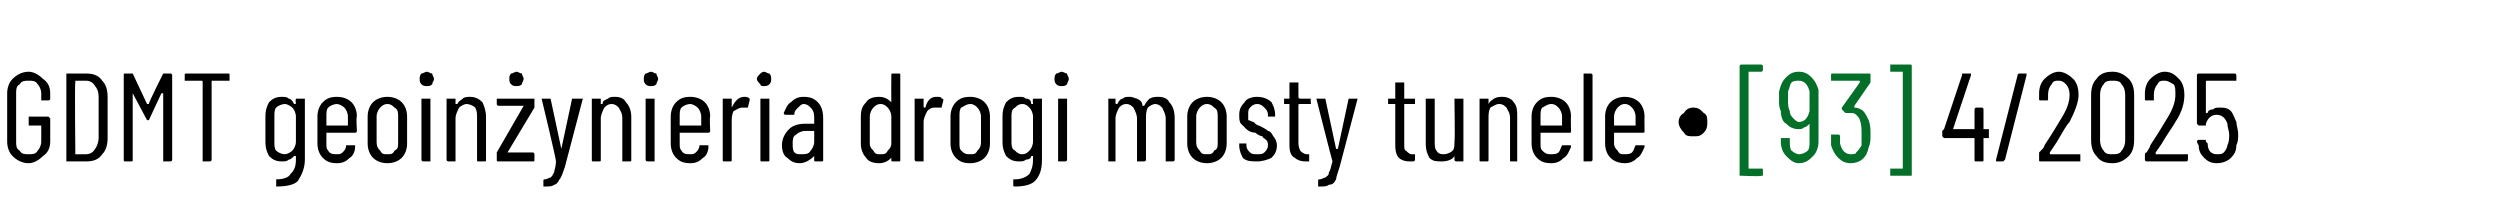
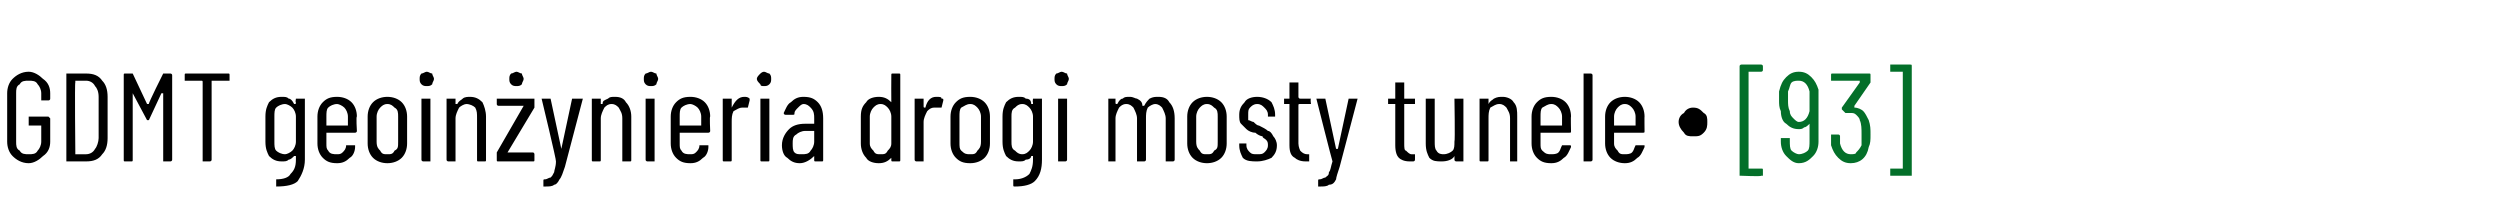
<svg xmlns="http://www.w3.org/2000/svg" version="1.1" width="139.4px" height="12.4px" viewBox="0 -2 139.4 12.4" style="top:-2px">
  <desc>GDMT geoin ynieria drogi mosty tunele ∙ [93] 4/2025</desc>
  <defs />
  <g id="Polygon80219">
-     <path d="M 110.9 5.2 C 110.9 5.2 110.9 5.2 110.9 5.3 C 110.9 5.3 110.9 5.6 110.9 5.6 C 110.9 5.6 110.9 5.7 110.9 5.7 C 110.9 5.7 110.6 5.7 110.6 5.7 C 110.6 5.7 110.6 5.7 110.6 5.7 C 110.6 5.7 110.6 6.9 110.6 6.9 C 110.6 7 110.6 7 110.5 7 C 110.5 7 110.2 7 110.2 7 C 110.1 7 110.1 7 110.1 6.9 C 110.1 6.9 110.1 5.7 110.1 5.7 C 110.1 5.7 110.1 5.7 110.1 5.7 C 110.1 5.7 108.4 5.7 108.4 5.7 C 108.4 5.7 108.3 5.6 108.3 5.6 C 108.3 5.6 108.3 5.3 108.3 5.3 C 108.3 5.3 108.3 5.3 108.4 5.2 C 108.4 5.2 109.4 2.2 109.4 2.2 C 109.4 2.1 109.4 2.1 109.5 2.1 C 109.5 2.1 109.9 2.1 109.9 2.1 C 109.9 2.1 109.9 2.1 109.9 2.2 C 109.9 2.2 108.9 5.2 108.9 5.2 C 108.9 5.2 108.9 5.2 108.9 5.2 C 108.9 5.2 108.9 5.2 108.9 5.2 C 108.9 5.2 110.1 5.2 110.1 5.2 C 110.1 5.2 110.1 5.2 110.1 5.2 C 110.1 5.2 110.1 4.1 110.1 4.1 C 110.1 4.1 110.1 4 110.2 4 C 110.2 4 110.5 4 110.5 4 C 110.6 4 110.6 4.1 110.6 4.1 C 110.6 4.1 110.6 5.2 110.6 5.2 C 110.6 5.2 110.6 5.2 110.6 5.2 C 110.65 5.21 110.9 5.2 110.9 5.2 C 110.9 5.2 110.86 5.21 110.9 5.2 Z M 111.3 7 C 111.3 7 111.3 7 111.3 7 C 111.3 7 111.3 6.9 111.3 6.9 C 111.3 6.9 112.5 2.2 112.5 2.2 C 112.5 2.1 112.6 2.1 112.6 2.1 C 112.6 2.1 113 2.1 113 2.1 C 113 2.1 113 2.1 113 2.1 C 113 2.1 113 2.2 113 2.2 C 113 2.2 111.8 6.9 111.8 6.9 C 111.7 7 111.7 7 111.7 7 C 111.68 7 111.3 7 111.3 7 C 111.3 7 111.33 7 111.3 7 Z M 114.3 6.5 C 114.3 6.5 114.3 6.5 114.3 6.6 C 114.3 6.6 114.3 6.6 114.3 6.6 C 114.3 6.6 116 6.6 116 6.6 C 116 6.6 116 6.6 116 6.6 C 116 6.6 116 6.9 116 6.9 C 116 7 116 7 116 7 C 116 7 113.8 7 113.8 7 C 113.7 7 113.7 7 113.7 6.9 C 113.7 6.9 113.7 6.6 113.7 6.6 C 113.7 6.6 113.7 6.5 113.7 6.5 C 113.9 6.3 114 6.2 114 6.1 C 114.4 5.5 114.7 5 115 4.5 C 115.3 4 115.4 3.6 115.4 3.3 C 115.4 3 115.3 2.8 115.2 2.7 C 115.1 2.6 115 2.5 114.8 2.5 C 114.6 2.5 114.5 2.5 114.4 2.7 C 114.3 2.8 114.2 3 114.2 3.3 C 114.2 3.3 114.2 3.5 114.2 3.5 C 114.2 3.6 114.2 3.6 114.1 3.6 C 114.1 3.6 113.8 3.6 113.8 3.6 C 113.7 3.6 113.7 3.6 113.7 3.5 C 113.7 3.5 113.7 3.2 113.7 3.2 C 113.7 2.9 113.8 2.6 114 2.4 C 114.2 2.2 114.5 2 114.8 2 C 115.1 2 115.4 2.2 115.6 2.4 C 115.8 2.6 115.9 2.9 115.9 3.3 C 115.9 3.7 115.7 4.2 115.4 4.8 C 115.2 5 115 5.4 114.7 5.9 C 114.7 5.91 114.3 6.5 114.3 6.5 C 114.3 6.5 114.31 6.53 114.3 6.5 Z M 117.8 7.1 C 117.4 7.1 117.1 7 116.9 6.7 C 116.7 6.5 116.6 6.2 116.6 5.8 C 116.6 5.8 116.6 3.3 116.6 3.3 C 116.6 2.9 116.7 2.6 116.9 2.4 C 117.1 2.1 117.4 2 117.8 2 C 118.1 2 118.4 2.1 118.7 2.4 C 118.9 2.6 119 2.9 119 3.3 C 119 3.3 119 5.8 119 5.8 C 119 6.2 118.9 6.5 118.7 6.7 C 118.4 7 118.1 7.1 117.8 7.1 C 117.8 7.1 117.8 7.1 117.8 7.1 Z M 117.8 6.6 C 118 6.6 118.2 6.6 118.3 6.4 C 118.4 6.3 118.5 6.1 118.5 5.8 C 118.5 5.8 118.5 3.3 118.5 3.3 C 118.5 3 118.4 2.8 118.3 2.7 C 118.2 2.5 118 2.5 117.8 2.5 C 117.6 2.5 117.4 2.5 117.3 2.7 C 117.2 2.8 117.1 3 117.1 3.3 C 117.1 3.3 117.1 5.8 117.1 5.8 C 117.1 6.1 117.2 6.3 117.3 6.4 C 117.4 6.6 117.6 6.6 117.8 6.6 C 117.8 6.6 117.8 6.6 117.8 6.6 Z M 120.2 6.5 C 120.2 6.5 120.2 6.5 120.2 6.6 C 120.2 6.6 120.2 6.6 120.3 6.6 C 120.3 6.6 121.9 6.6 121.9 6.6 C 121.9 6.6 122 6.6 122 6.6 C 122 6.6 122 6.9 122 6.9 C 122 7 121.9 7 121.9 7 C 121.9 7 119.7 7 119.7 7 C 119.7 7 119.6 7 119.6 6.9 C 119.6 6.9 119.6 6.6 119.6 6.6 C 119.6 6.6 119.6 6.5 119.7 6.5 C 119.8 6.3 119.9 6.2 119.9 6.1 C 120.3 5.5 120.6 5 120.9 4.5 C 121.2 4 121.3 3.6 121.3 3.3 C 121.3 3 121.3 2.8 121.2 2.7 C 121 2.6 120.9 2.5 120.7 2.5 C 120.5 2.5 120.4 2.5 120.3 2.7 C 120.2 2.8 120.1 3 120.1 3.3 C 120.1 3.3 120.1 3.5 120.1 3.5 C 120.1 3.6 120.1 3.6 120.1 3.6 C 120.1 3.6 119.7 3.6 119.7 3.6 C 119.6 3.6 119.6 3.6 119.6 3.5 C 119.6 3.5 119.6 3.2 119.6 3.2 C 119.6 2.9 119.7 2.6 119.9 2.4 C 120.1 2.2 120.4 2 120.7 2 C 121.1 2 121.3 2.2 121.5 2.4 C 121.7 2.6 121.8 2.9 121.8 3.3 C 121.8 3.7 121.7 4.2 121.3 4.8 C 121.2 5 120.9 5.4 120.6 5.9 C 120.62 5.91 120.2 6.5 120.2 6.5 C 120.2 6.5 120.23 6.53 120.2 6.5 Z M 124.7 4.8 C 124.7 5 124.8 5.2 124.8 5.5 C 124.8 5.7 124.8 5.9 124.7 6.1 C 124.7 6.4 124.6 6.6 124.4 6.8 C 124.2 7 123.9 7.1 123.6 7.1 C 123.3 7.1 123.1 7 122.9 6.8 C 122.7 6.6 122.6 6.4 122.6 6.1 C 122.56 6.08 122.5 5.9 122.5 5.9 C 122.5 5.9 122.54 5.85 122.5 5.9 C 122.5 5.8 122.6 5.8 122.6 5.8 C 122.6 5.8 123 5.8 123 5.8 C 123 5.8 123 5.8 123 5.9 C 123 5.9 123.1 6 123.1 6 C 123.1 6.4 123.3 6.6 123.6 6.6 C 123.8 6.6 123.9 6.6 124 6.5 C 124.1 6.4 124.2 6.2 124.2 6.1 C 124.3 5.9 124.3 5.7 124.3 5.5 C 124.3 5.3 124.2 5.1 124.2 4.9 C 124.1 4.6 123.9 4.4 123.6 4.4 C 123.3 4.4 123.1 4.6 123 4.9 C 123 4.9 123 5 123 5 C 123 5 122.6 5 122.6 5 C 122.6 5 122.5 4.9 122.5 4.9 C 122.5 4.9 122.5 2.2 122.5 2.2 C 122.5 2.1 122.6 2.1 122.6 2.1 C 122.6 2.1 124.6 2.1 124.6 2.1 C 124.6 2.1 124.7 2.1 124.7 2.2 C 124.7 2.2 124.7 2.5 124.7 2.5 C 124.7 2.5 124.6 2.5 124.6 2.5 C 124.6 2.5 123.1 2.5 123.1 2.5 C 123 2.5 123 2.5 123 2.6 C 123 2.6 123 4.3 123 4.3 C 123 4.3 123 4.3 123 4.3 C 123 4.3 123 4.3 123.1 4.3 C 123.1 4.2 123.2 4.1 123.4 4.1 C 123.5 4 123.6 4 123.8 4 C 124 4 124.2 4 124.4 4.2 C 124.5 4.3 124.6 4.6 124.7 4.8 C 124.7 4.8 124.7 4.8 124.7 4.8 Z " stroke="none" fill="#000" />
-   </g>
+     </g>
  <g id="Polygon80218">
    <path d="M 97.1 7.8 C 97.1 7.8 97 7.8 97 7.8 C 97 7.8 97 1.7 97 1.7 C 97 1.6 97.1 1.6 97.1 1.6 C 97.1 1.6 98.2 1.6 98.2 1.6 C 98.2 1.6 98.3 1.6 98.3 1.7 C 98.3 1.7 98.3 1.9 98.3 1.9 C 98.3 2 98.2 2 98.2 2 C 98.2 2 97.6 2 97.6 2 C 97.6 2 97.5 2 97.5 2 C 97.5 2 97.5 7.4 97.5 7.4 C 97.5 7.4 97.6 7.4 97.6 7.4 C 97.6 7.4 98.2 7.4 98.2 7.4 C 98.3 7.4 98.3 7.4 98.3 7.5 C 98.3 7.5 98.3 7.8 98.3 7.8 C 98.3 7.8 98.3 7.8 98.2 7.8 C 98.21 7.85 97.1 7.8 97.1 7.8 C 97.1 7.8 97.12 7.85 97.1 7.8 Z M 101.4 5.9 C 101.4 6.2 101.3 6.5 101.1 6.7 C 100.9 6.9 100.7 7.1 100.3 7.1 C 100 7.1 99.8 6.9 99.6 6.7 C 99.4 6.5 99.3 6.2 99.3 5.9 C 99.3 5.9 99.3 5.7 99.3 5.7 C 99.3 5.7 99.3 5.7 99.3 5.7 C 99.3 5.7 99.7 5.7 99.7 5.7 C 99.7 5.7 99.8 5.7 99.8 5.7 C 99.8 5.7 99.8 5.8 99.8 5.8 C 99.8 6.1 99.8 6.3 99.9 6.4 C 100 6.5 100.2 6.6 100.3 6.6 C 100.5 6.6 100.7 6.5 100.8 6.4 C 100.9 6.3 100.9 6.1 100.9 5.8 C 100.9 5.8 100.9 4.9 100.9 4.9 C 100.9 4.9 100.9 4.9 100.9 4.9 C 100.9 4.9 100.9 4.9 100.9 4.9 C 100.8 5 100.7 5.1 100.6 5.1 C 100.5 5.2 100.4 5.2 100.3 5.2 C 100 5.2 99.8 5.1 99.6 4.9 C 99.4 4.8 99.3 4.5 99.3 4.2 C 99.2 4 99.2 3.8 99.2 3.6 C 99.2 3.4 99.2 3.2 99.2 3.1 C 99.3 2.7 99.4 2.5 99.6 2.3 C 99.8 2.1 100 2 100.3 2 C 100.6 2 100.8 2.1 101 2.3 C 101.2 2.5 101.3 2.7 101.4 3 C 101.4 3.2 101.4 3.3 101.4 3.6 C 101.4 3.6 101.4 5.9 101.4 5.9 Z M 100.3 4.8 C 100.6 4.8 100.8 4.6 100.9 4.2 C 100.9 4.1 100.9 3.9 100.9 3.6 C 100.9 3.4 100.9 3.2 100.9 3.1 C 100.8 2.7 100.6 2.5 100.3 2.5 C 100.2 2.5 100 2.5 99.9 2.6 C 99.8 2.7 99.8 2.9 99.7 3.1 C 99.7 3.3 99.7 3.5 99.7 3.6 C 99.7 3.8 99.7 4 99.8 4.2 C 99.8 4.4 99.9 4.5 100 4.6 C 100.1 4.7 100.2 4.8 100.3 4.8 C 100.3 4.8 100.3 4.8 100.3 4.8 Z M 104.2 4.7 C 104.3 5 104.3 5.2 104.3 5.5 C 104.3 5.8 104.3 6 104.2 6.2 C 104.1 6.8 103.7 7.1 103.2 7.1 C 102.9 7.1 102.7 7 102.5 6.8 C 102.3 6.6 102.2 6.4 102.1 6.1 C 102.1 6 102.1 5.8 102.1 5.6 C 102.1 5.5 102.1 5.5 102.1 5.5 C 102.1 5.5 102.5 5.5 102.5 5.5 C 102.5 5.5 102.6 5.5 102.6 5.6 C 102.6 5.8 102.6 5.9 102.6 6 C 102.7 6.4 102.9 6.6 103.2 6.6 C 103.3 6.6 103.5 6.6 103.5 6.5 C 103.6 6.4 103.7 6.3 103.8 6.1 C 103.8 5.9 103.8 5.7 103.8 5.5 C 103.8 5.2 103.8 4.9 103.7 4.7 C 103.7 4.6 103.6 4.5 103.5 4.4 C 103.4 4.3 103.3 4.3 103.2 4.3 C 103.1 4.3 103.1 4.3 103 4.3 C 103 4.3 102.9 4.3 102.9 4.3 C 102.9 4.3 102.7 4.1 102.7 4.1 C 102.7 4.1 102.7 4.1 102.7 4 C 102.7 4 103.7 2.6 103.7 2.6 C 103.7 2.6 103.7 2.6 103.7 2.5 C 103.7 2.5 103.7 2.5 103.6 2.5 C 103.6 2.5 102.2 2.5 102.2 2.5 C 102.1 2.5 102.1 2.5 102.1 2.5 C 102.1 2.5 102.1 2.2 102.1 2.2 C 102.1 2.1 102.1 2.1 102.2 2.1 C 102.2 2.1 104.2 2.1 104.2 2.1 C 104.3 2.1 104.3 2.1 104.3 2.2 C 104.3 2.2 104.3 2.5 104.3 2.5 C 104.3 2.5 104.3 2.5 104.3 2.6 C 104.3 2.6 103.4 3.9 103.4 3.9 C 103.4 3.9 103.4 4 103.4 4 C 103.4 4 103.4 4 103.4 4 C 103.6 4 103.8 4.1 103.9 4.2 C 104 4.3 104.1 4.5 104.2 4.7 C 104.2 4.7 104.2 4.7 104.2 4.7 Z M 106.6 7.8 C 106.6 7.8 106.6 7.8 106.5 7.8 C 106.5 7.8 105.4 7.8 105.4 7.8 C 105.4 7.8 105.4 7.8 105.4 7.8 C 105.4 7.8 105.4 7.5 105.4 7.5 C 105.4 7.4 105.4 7.4 105.4 7.4 C 105.4 7.4 106.1 7.4 106.1 7.4 C 106.1 7.4 106.1 7.4 106.1 7.4 C 106.1 7.4 106.1 2 106.1 2 C 106.1 2 106.1 2 106.1 2 C 106.1 2 105.4 2 105.4 2 C 105.4 2 105.4 2 105.4 1.9 C 105.4 1.9 105.4 1.7 105.4 1.7 C 105.4 1.6 105.4 1.6 105.4 1.6 C 105.4 1.6 106.5 1.6 106.5 1.6 C 106.6 1.6 106.6 1.6 106.6 1.7 C 106.6 1.65 106.6 7.8 106.6 7.8 C 106.6 7.8 106.6 7.78 106.6 7.8 Z " stroke="none" fill="#036f29" />
  </g>
  <g id="Polygon80217">
    <path d="M 1.6 7.1 C 1.2 7.1 0.9 6.9 0.7 6.7 C 0.5 6.5 0.4 6.2 0.4 5.9 C 0.4 5.9 0.4 3.2 0.4 3.2 C 0.4 2.9 0.5 2.6 0.7 2.4 C 0.9 2.2 1.2 2 1.6 2 C 1.9 2 2.2 2.2 2.4 2.4 C 2.7 2.6 2.8 2.9 2.8 3.2 C 2.8 3.2 2.8 3.5 2.8 3.5 C 2.8 3.6 2.7 3.6 2.7 3.6 C 2.7 3.6 2.3 3.6 2.3 3.6 C 2.3 3.6 2.3 3.6 2.3 3.5 C 2.3 3.5 2.3 3.2 2.3 3.2 C 2.3 3 2.2 2.8 2.1 2.7 C 2 2.5 1.8 2.5 1.6 2.5 C 1.4 2.5 1.2 2.5 1.1 2.7 C 0.9 2.8 0.9 3 0.9 3.2 C 0.9 3.2 0.9 5.9 0.9 5.9 C 0.9 6.1 0.9 6.3 1.1 6.4 C 1.2 6.6 1.4 6.6 1.6 6.6 C 1.8 6.6 2 6.6 2.1 6.4 C 2.2 6.3 2.3 6.1 2.3 5.9 C 2.3 5.9 2.3 5 2.3 5 C 2.3 5 2.3 5 2.2 5 C 2.2 5 1.6 5 1.6 5 C 1.6 5 1.6 4.9 1.6 4.9 C 1.6 4.9 1.6 4.6 1.6 4.6 C 1.6 4.6 1.6 4.5 1.6 4.5 C 1.6 4.5 2.7 4.5 2.7 4.5 C 2.7 4.5 2.8 4.6 2.8 4.6 C 2.8 4.6 2.8 5.9 2.8 5.9 C 2.8 6.2 2.7 6.5 2.4 6.7 C 2.2 6.9 1.9 7.1 1.6 7.1 C 1.6 7.1 1.6 7.1 1.6 7.1 Z M 3.7 7 C 3.7 7 3.7 7 3.7 6.9 C 3.7 6.9 3.7 2.2 3.7 2.2 C 3.7 2.1 3.7 2.1 3.7 2.1 C 3.7 2.1 4.8 2.1 4.8 2.1 C 5.2 2.1 5.5 2.2 5.7 2.5 C 5.9 2.7 6 3 6 3.4 C 6 3.4 6 5.7 6 5.7 C 6 6.1 5.9 6.4 5.7 6.6 C 5.5 6.9 5.2 7 4.8 7 C 4.81 7 3.7 7 3.7 7 C 3.7 7 3.73 7 3.7 7 Z M 4.2 6.5 C 4.2 6.6 4.2 6.6 4.2 6.6 C 4.2 6.6 4.8 6.6 4.8 6.6 C 5 6.6 5.2 6.5 5.3 6.3 C 5.4 6.2 5.5 5.9 5.5 5.7 C 5.5 5.7 5.5 3.4 5.5 3.4 C 5.5 3.1 5.4 2.9 5.3 2.8 C 5.2 2.6 5 2.5 4.8 2.5 C 4.8 2.5 4.2 2.5 4.2 2.5 C 4.2 2.5 4.2 2.5 4.2 2.6 C 4.16 2.56 4.2 6.5 4.2 6.5 C 4.2 6.5 4.16 6.54 4.2 6.5 Z M 9.1 2.1 C 9.1 2.1 9.1 2.1 9.1 2.1 C 9.1 2.1 9.5 2.1 9.5 2.1 C 9.5 2.1 9.6 2.1 9.6 2.2 C 9.6 2.2 9.6 6.9 9.6 6.9 C 9.6 7 9.5 7 9.5 7 C 9.5 7 9.1 7 9.1 7 C 9.1 7 9.1 7 9.1 6.9 C 9.1 6.9 9.1 3.2 9.1 3.2 C 9.1 3.2 9.1 3.2 9.1 3.2 C 9.1 3.2 9 3.2 9 3.2 C 9 3.2 8.3 4.7 8.3 4.7 C 8.3 4.7 8.3 4.7 8.2 4.7 C 8.2 4.7 8.2 4.7 8.2 4.7 C 8.2 4.7 7.4 3.2 7.4 3.2 C 7.4 3.2 7.4 3.2 7.4 3.2 C 7.4 3.2 7.4 3.2 7.4 3.2 C 7.4 3.2 7.4 6.9 7.4 6.9 C 7.4 7 7.4 7 7.3 7 C 7.3 7 7 7 7 7 C 6.9 7 6.9 7 6.9 6.9 C 6.9 6.9 6.9 2.2 6.9 2.2 C 6.9 2.1 6.9 2.1 7 2.1 C 7 2.1 7.3 2.1 7.3 2.1 C 7.4 2.1 7.4 2.1 7.4 2.1 C 7.4 2.1 8.2 3.8 8.2 3.8 C 8.2 3.8 8.2 3.8 8.2 3.8 C 8.2 3.8 8.3 3.8 8.3 3.8 C 8.26 3.77 9.1 2.1 9.1 2.1 C 9.1 2.1 9.05 2.15 9.1 2.1 Z M 12.7 2.1 C 12.8 2.1 12.8 2.1 12.8 2.2 C 12.8 2.2 12.8 2.5 12.8 2.5 C 12.8 2.5 12.8 2.5 12.7 2.5 C 12.7 2.5 11.8 2.5 11.8 2.5 C 11.8 2.5 11.8 2.5 11.8 2.6 C 11.8 2.6 11.8 6.9 11.8 6.9 C 11.8 7 11.7 7 11.7 7 C 11.7 7 11.3 7 11.3 7 C 11.3 7 11.3 7 11.3 6.9 C 11.3 6.9 11.3 2.6 11.3 2.6 C 11.3 2.5 11.3 2.5 11.2 2.5 C 11.2 2.5 10.4 2.5 10.4 2.5 C 10.3 2.5 10.3 2.5 10.3 2.5 C 10.3 2.5 10.3 2.2 10.3 2.2 C 10.3 2.1 10.3 2.1 10.4 2.1 C 10.37 2.1 12.7 2.1 12.7 2.1 C 12.7 2.1 12.71 2.1 12.7 2.1 Z M 16.5 3.5 C 16.5 3.5 16.5 3.5 16.5 3.5 C 16.5 3.5 16.9 3.5 16.9 3.5 C 16.9 3.5 17 3.5 17 3.5 C 17 3.5 17 6.9 17 6.9 C 17 7.4 16.8 7.8 16.6 8.1 C 16.4 8.3 16 8.4 15.4 8.4 C 15.4 8.4 15.4 8.4 15.4 8.3 C 15.4 8.3 15.4 8 15.4 8 C 15.4 8 15.4 8 15.4 8 C 15.8 8 16.1 7.9 16.2 7.7 C 16.4 7.5 16.5 7.3 16.5 6.9 C 16.5 6.9 16.5 6.7 16.5 6.7 C 16.5 6.7 16.5 6.7 16.4 6.7 C 16.4 6.7 16.4 6.7 16.4 6.7 C 16.3 6.8 16.2 6.9 16.1 6.9 C 16 7 15.9 7 15.7 7 C 15.4 7 15.2 6.9 15 6.7 C 14.9 6.5 14.8 6.3 14.8 5.9 C 14.8 5.9 14.8 4.5 14.8 4.5 C 14.8 4.1 14.9 3.9 15 3.7 C 15.2 3.5 15.4 3.4 15.7 3.4 C 15.9 3.4 16 3.4 16.1 3.5 C 16.2 3.5 16.3 3.6 16.4 3.8 C 16.4 3.8 16.4 3.8 16.4 3.8 C 16.5 3.8 16.5 3.8 16.5 3.7 C 16.46 3.74 16.5 3.5 16.5 3.5 C 16.5 3.5 16.46 3.53 16.5 3.5 Z M 15.9 6.6 C 16 6.6 16.2 6.5 16.3 6.4 C 16.4 6.3 16.5 6.1 16.5 5.9 C 16.5 5.9 16.5 4.5 16.5 4.5 C 16.5 4.3 16.4 4.1 16.3 4 C 16.2 3.9 16 3.8 15.9 3.8 C 15.7 3.8 15.5 3.9 15.4 4 C 15.3 4.1 15.3 4.3 15.3 4.5 C 15.3 4.5 15.3 5.9 15.3 5.9 C 15.3 6.1 15.3 6.3 15.4 6.4 C 15.5 6.5 15.7 6.6 15.9 6.6 C 15.9 6.6 15.9 6.6 15.9 6.6 Z M 19.9 5.3 C 19.9 5.4 19.8 5.4 19.8 5.4 C 19.8 5.4 18.2 5.4 18.2 5.4 C 18.2 5.4 18.2 5.4 18.2 5.4 C 18.2 5.4 18.2 6 18.2 6 C 18.2 6.2 18.2 6.3 18.3 6.4 C 18.4 6.6 18.6 6.6 18.8 6.6 C 18.9 6.6 19 6.6 19.1 6.5 C 19.2 6.4 19.3 6.3 19.3 6.1 C 19.4 6.1 19.4 6.1 19.4 6.1 C 19.4 6.1 19.8 6.1 19.8 6.1 C 19.8 6.1 19.8 6.1 19.8 6.1 C 19.8 6.1 19.8 6.1 19.8 6.2 C 19.8 6.4 19.7 6.7 19.5 6.8 C 19.3 7 19.1 7.1 18.8 7.1 C 18.4 7.1 18.2 7 18 6.8 C 17.8 6.6 17.7 6.3 17.7 6 C 17.7 6 17.7 4.5 17.7 4.5 C 17.7 4.2 17.8 3.9 18 3.7 C 18.2 3.5 18.4 3.4 18.8 3.4 C 19.1 3.4 19.4 3.5 19.6 3.7 C 19.8 3.9 19.9 4.2 19.9 4.5 C 19.85 4.47 19.9 5.3 19.9 5.3 C 19.9 5.3 19.85 5.35 19.9 5.3 Z M 18.8 3.8 C 18.6 3.8 18.4 3.9 18.3 4 C 18.2 4.1 18.2 4.3 18.2 4.5 C 18.2 4.5 18.2 5 18.2 5 C 18.2 5 18.2 5 18.2 5 C 18.2 5 19.3 5 19.3 5 C 19.4 5 19.4 5 19.4 5 C 19.4 5 19.4 4.5 19.4 4.5 C 19.4 4.3 19.3 4.1 19.2 4 C 19.1 3.9 18.9 3.8 18.8 3.8 C 18.8 3.8 18.8 3.8 18.8 3.8 Z M 21.6 7.1 C 21.3 7.1 21 7 20.8 6.8 C 20.6 6.6 20.5 6.3 20.5 6 C 20.5 6 20.5 4.5 20.5 4.5 C 20.5 4.2 20.6 3.9 20.8 3.7 C 21 3.5 21.3 3.4 21.6 3.4 C 21.9 3.4 22.2 3.5 22.4 3.7 C 22.6 3.9 22.7 4.2 22.7 4.5 C 22.7 4.5 22.7 6 22.7 6 C 22.7 6.3 22.6 6.6 22.4 6.8 C 22.2 7 21.9 7.1 21.6 7.1 C 21.6 7.1 21.6 7.1 21.6 7.1 Z M 21.6 6.6 C 21.8 6.6 21.9 6.6 22 6.4 C 22.2 6.3 22.2 6.2 22.2 5.9 C 22.2 5.9 22.2 4.5 22.2 4.5 C 22.2 4.3 22.2 4.1 22 4 C 21.9 3.9 21.8 3.8 21.6 3.8 C 21.4 3.8 21.3 3.9 21.2 4 C 21.1 4.1 21 4.3 21 4.5 C 21 4.5 21 5.9 21 5.9 C 21 6.2 21.1 6.3 21.2 6.4 C 21.3 6.6 21.4 6.6 21.6 6.6 C 21.6 6.6 21.6 6.6 21.6 6.6 Z M 23.8 2.8 C 23.7 2.8 23.6 2.8 23.5 2.7 C 23.4 2.6 23.4 2.5 23.4 2.4 C 23.4 2.3 23.4 2.2 23.5 2.1 C 23.6 2.1 23.7 2 23.8 2 C 23.9 2 24 2.1 24.1 2.1 C 24.1 2.2 24.2 2.3 24.2 2.4 C 24.2 2.5 24.1 2.6 24.1 2.7 C 24 2.8 23.9 2.8 23.8 2.8 C 23.8 2.8 23.8 2.8 23.8 2.8 Z M 23.6 7 C 23.6 7 23.5 7 23.5 6.9 C 23.5 6.9 23.5 3.5 23.5 3.5 C 23.5 3.5 23.6 3.5 23.6 3.5 C 23.6 3.5 24 3.5 24 3.5 C 24 3.5 24 3.5 24 3.5 C 24 3.5 24 6.9 24 6.9 C 24 7 24 7 24 7 C 23.97 7 23.6 7 23.6 7 C 23.6 7 23.62 7 23.6 7 Z M 26.2 3.4 C 26.5 3.4 26.7 3.5 26.9 3.7 C 27 3.9 27.1 4.2 27.1 4.5 C 27.1 4.5 27.1 6.9 27.1 6.9 C 27.1 7 27.1 7 27 7 C 27 7 26.7 7 26.7 7 C 26.6 7 26.6 7 26.6 6.9 C 26.6 6.9 26.6 4.6 26.6 4.6 C 26.6 4.3 26.6 4.2 26.5 4 C 26.4 3.9 26.2 3.8 26 3.8 C 25.9 3.8 25.7 3.9 25.6 4 C 25.5 4.2 25.4 4.4 25.4 4.6 C 25.4 4.6 25.4 6.9 25.4 6.9 C 25.4 7 25.4 7 25.4 7 C 25.4 7 25 7 25 7 C 25 7 24.9 7 24.9 6.9 C 24.9 6.9 24.9 3.5 24.9 3.5 C 24.9 3.5 25 3.5 25 3.5 C 25 3.5 25.4 3.5 25.4 3.5 C 25.4 3.5 25.4 3.5 25.4 3.5 C 25.4 3.5 25.4 3.8 25.4 3.8 C 25.4 3.8 25.4 3.8 25.5 3.8 C 25.5 3.8 25.5 3.8 25.5 3.8 C 25.6 3.6 25.7 3.6 25.8 3.5 C 25.9 3.4 26.1 3.4 26.2 3.4 C 26.2 3.4 26.2 3.4 26.2 3.4 Z M 27.8 7 C 27.7 7 27.7 7 27.7 6.9 C 27.7 6.9 27.7 6.6 27.7 6.6 C 27.7 6.6 27.7 6.5 27.7 6.5 C 27.7 6.5 29.2 3.9 29.2 3.9 C 29.2 3.9 29.2 3.9 29.2 3.9 C 29.2 3.9 29.2 3.9 29.2 3.9 C 29.2 3.9 27.8 3.9 27.8 3.9 C 27.8 3.9 27.7 3.9 27.7 3.8 C 27.7 3.8 27.7 3.5 27.7 3.5 C 27.7 3.5 27.8 3.5 27.8 3.5 C 27.8 3.5 29.7 3.5 29.7 3.5 C 29.8 3.5 29.8 3.5 29.8 3.5 C 29.8 3.5 29.8 3.9 29.8 3.9 C 29.8 3.9 29.8 3.9 29.8 4 C 29.8 4 28.3 6.5 28.3 6.5 C 28.3 6.5 28.3 6.5 28.3 6.5 C 28.3 6.5 28.3 6.5 28.3 6.5 C 28.3 6.5 29.7 6.5 29.7 6.5 C 29.8 6.5 29.8 6.6 29.8 6.6 C 29.8 6.6 29.8 6.9 29.8 6.9 C 29.8 7 29.8 7 29.7 7 C 29.72 7 27.8 7 27.8 7 C 27.8 7 27.79 7 27.8 7 Z M 28.8 2.8 C 28.7 2.8 28.6 2.8 28.5 2.7 C 28.4 2.6 28.4 2.5 28.4 2.4 C 28.4 2.3 28.4 2.2 28.5 2.1 C 28.6 2.1 28.7 2 28.8 2 C 28.9 2 29 2.1 29.1 2.1 C 29.1 2.2 29.2 2.3 29.2 2.4 C 29.2 2.5 29.1 2.6 29.1 2.7 C 29 2.8 28.9 2.8 28.8 2.8 C 28.8 2.8 28.8 2.8 28.8 2.8 Z M 30.3 8.4 C 30.3 8.4 30.3 8.4 30.3 8.4 C 30.3 8.4 30.3 8.3 30.3 8.3 C 30.3 8.3 30.3 8.1 30.3 8.1 C 30.3 8 30.3 8 30.4 8 C 30.5 8 30.6 7.9 30.7 7.9 C 30.8 7.8 30.8 7.8 30.9 7.6 C 30.9 7.5 31 7.3 31 7 C 31 7 31.1 7 31 7 C 31 7 31 7 31 7 C 31.04 6.98 30.2 3.5 30.2 3.5 C 30.2 3.5 30.15 3.51 30.1 3.5 C 30.1 3.5 30.2 3.5 30.2 3.5 C 30.2 3.5 30.6 3.5 30.6 3.5 C 30.6 3.5 30.7 3.5 30.7 3.5 C 30.7 3.5 31.3 6.3 31.3 6.3 C 31.3 6.3 31.3 6.3 31.3 6.3 C 31.3 6.3 31.3 6.3 31.3 6.3 C 31.3 6.3 31.9 3.5 31.9 3.5 C 31.9 3.5 32 3.5 32 3.5 C 32 3.5 32.4 3.5 32.4 3.5 C 32.4 3.5 32.4 3.5 32.4 3.5 C 32.5 3.5 32.5 3.5 32.5 3.5 C 32.5 3.5 31.5 7.3 31.5 7.3 C 31.4 7.6 31.3 7.9 31.2 8 C 31.1 8.2 31 8.3 30.9 8.3 C 30.8 8.4 30.6 8.4 30.4 8.4 C 30.36 8.4 30.3 8.4 30.3 8.4 C 30.3 8.4 30.32 8.4 30.3 8.4 Z M 34.3 3.4 C 34.6 3.4 34.8 3.5 34.9 3.7 C 35.1 3.9 35.2 4.2 35.2 4.5 C 35.2 4.5 35.2 6.9 35.2 6.9 C 35.2 7 35.2 7 35.1 7 C 35.1 7 34.7 7 34.7 7 C 34.7 7 34.7 7 34.7 6.9 C 34.7 6.9 34.7 4.6 34.7 4.6 C 34.7 4.3 34.6 4.2 34.5 4 C 34.4 3.9 34.3 3.8 34.1 3.8 C 33.9 3.8 33.8 3.9 33.7 4 C 33.6 4.2 33.5 4.4 33.5 4.6 C 33.5 4.6 33.5 6.9 33.5 6.9 C 33.5 7 33.5 7 33.4 7 C 33.4 7 33.1 7 33.1 7 C 33 7 33 7 33 6.9 C 33 6.9 33 3.5 33 3.5 C 33 3.5 33 3.5 33.1 3.5 C 33.1 3.5 33.4 3.5 33.4 3.5 C 33.5 3.5 33.5 3.5 33.5 3.5 C 33.5 3.5 33.5 3.8 33.5 3.8 C 33.5 3.8 33.5 3.8 33.5 3.8 C 33.5 3.8 33.5 3.8 33.6 3.8 C 33.6 3.6 33.7 3.6 33.9 3.5 C 34 3.4 34.1 3.4 34.3 3.4 C 34.3 3.4 34.3 3.4 34.3 3.4 Z M 36.3 2.8 C 36.2 2.8 36.1 2.8 36 2.7 C 35.9 2.6 35.9 2.5 35.9 2.4 C 35.9 2.3 35.9 2.2 36 2.1 C 36.1 2.1 36.2 2 36.3 2 C 36.4 2 36.5 2.1 36.6 2.1 C 36.6 2.2 36.7 2.3 36.7 2.4 C 36.7 2.5 36.6 2.6 36.6 2.7 C 36.5 2.8 36.4 2.8 36.3 2.8 C 36.3 2.8 36.3 2.8 36.3 2.8 Z M 36.1 7 C 36.1 7 36 7 36 6.9 C 36 6.9 36 3.5 36 3.5 C 36 3.5 36.1 3.5 36.1 3.5 C 36.1 3.5 36.5 3.5 36.5 3.5 C 36.5 3.5 36.5 3.5 36.5 3.5 C 36.5 3.5 36.5 6.9 36.5 6.9 C 36.5 7 36.5 7 36.5 7 C 36.47 7 36.1 7 36.1 7 C 36.1 7 36.11 7 36.1 7 Z M 39.6 5.3 C 39.6 5.4 39.5 5.4 39.5 5.4 C 39.5 5.4 37.9 5.4 37.9 5.4 C 37.9 5.4 37.9 5.4 37.9 5.4 C 37.9 5.4 37.9 6 37.9 6 C 37.9 6.2 37.9 6.3 38 6.4 C 38.1 6.6 38.3 6.6 38.5 6.6 C 38.6 6.6 38.7 6.6 38.8 6.5 C 38.9 6.4 39 6.3 39 6.1 C 39.1 6.1 39.1 6.1 39.1 6.1 C 39.1 6.1 39.5 6.1 39.5 6.1 C 39.5 6.1 39.5 6.1 39.5 6.1 C 39.5 6.1 39.5 6.1 39.5 6.2 C 39.5 6.4 39.4 6.7 39.2 6.8 C 39 7 38.8 7.1 38.5 7.1 C 38.1 7.1 37.9 7 37.7 6.8 C 37.5 6.6 37.4 6.3 37.4 6 C 37.4 6 37.4 4.5 37.4 4.5 C 37.4 4.2 37.5 3.9 37.7 3.7 C 37.9 3.5 38.1 3.4 38.5 3.4 C 38.8 3.4 39.1 3.5 39.3 3.7 C 39.5 3.9 39.6 4.2 39.6 4.5 C 39.56 4.47 39.6 5.3 39.6 5.3 C 39.6 5.3 39.56 5.35 39.6 5.3 Z M 38.5 3.8 C 38.3 3.8 38.1 3.9 38 4 C 37.9 4.1 37.9 4.3 37.9 4.5 C 37.9 4.5 37.9 5 37.9 5 C 37.9 5 37.9 5 37.9 5 C 37.9 5 39 5 39 5 C 39.1 5 39.1 5 39.1 5 C 39.1 5 39.1 4.5 39.1 4.5 C 39.1 4.3 39 4.1 38.9 4 C 38.8 3.9 38.6 3.8 38.5 3.8 C 38.5 3.8 38.5 3.8 38.5 3.8 Z M 41.5 3.4 C 41.6 3.4 41.7 3.4 41.8 3.5 C 41.8 3.5 41.8 3.5 41.8 3.6 C 41.8 3.6 41.7 4 41.7 4 C 41.7 4 41.7 4 41.7 4 C 41.6 4 41.5 4 41.4 4 C 41.4 4 41.4 4 41.4 4 C 41.2 4 41.1 4.1 40.9 4.2 C 40.8 4.4 40.8 4.6 40.8 4.8 C 40.8 4.8 40.8 6.9 40.8 6.9 C 40.8 7 40.8 7 40.7 7 C 40.7 7 40.4 7 40.4 7 C 40.3 7 40.3 7 40.3 6.9 C 40.3 6.9 40.3 3.5 40.3 3.5 C 40.3 3.5 40.3 3.5 40.4 3.5 C 40.4 3.5 40.7 3.5 40.7 3.5 C 40.8 3.5 40.8 3.5 40.8 3.5 C 40.8 3.5 40.8 3.9 40.8 3.9 C 40.8 4 40.8 4 40.8 4 C 40.8 4 40.8 4 40.8 4 C 41 3.6 41.2 3.4 41.5 3.4 C 41.5 3.4 41.5 3.4 41.5 3.4 Z M 42.6 2.8 C 42.5 2.8 42.4 2.8 42.4 2.7 C 42.3 2.6 42.2 2.5 42.2 2.4 C 42.2 2.3 42.3 2.2 42.4 2.1 C 42.4 2.1 42.5 2 42.6 2 C 42.7 2 42.8 2.1 42.9 2.1 C 43 2.2 43 2.3 43 2.4 C 43 2.5 43 2.6 42.9 2.7 C 42.8 2.8 42.7 2.8 42.6 2.8 C 42.6 2.8 42.6 2.8 42.6 2.8 Z M 42.5 7 C 42.4 7 42.4 7 42.4 6.9 C 42.4 6.9 42.4 3.5 42.4 3.5 C 42.4 3.5 42.4 3.5 42.5 3.5 C 42.5 3.5 42.8 3.5 42.8 3.5 C 42.9 3.5 42.9 3.5 42.9 3.5 C 42.9 3.5 42.9 6.9 42.9 6.9 C 42.9 7 42.9 7 42.8 7 C 42.82 7 42.5 7 42.5 7 C 42.5 7 42.46 7 42.5 7 Z M 44.8 3.4 C 45.2 3.4 45.4 3.5 45.6 3.7 C 45.8 3.9 45.9 4.2 45.9 4.6 C 45.9 4.6 45.9 6.9 45.9 6.9 C 45.9 7 45.9 7 45.8 7 C 45.8 7 45.5 7 45.5 7 C 45.4 7 45.4 7 45.4 6.9 C 45.4 6.9 45.4 6.7 45.4 6.7 C 45.4 6.7 45.4 6.7 45.4 6.7 C 45.4 6.7 45.4 6.7 45.4 6.7 C 45.2 6.9 44.9 7.1 44.6 7.1 C 44.3 7.1 44.1 7 43.9 6.8 C 43.7 6.7 43.6 6.4 43.6 6.1 C 43.6 5.7 43.8 5.4 44 5.2 C 44.2 5 44.5 4.9 44.9 4.9 C 44.9 4.9 45.4 4.9 45.4 4.9 C 45.4 4.9 45.4 4.9 45.4 4.9 C 45.4 4.9 45.4 4.6 45.4 4.6 C 45.4 4.4 45.4 4.2 45.2 4 C 45.1 3.9 45 3.8 44.8 3.8 C 44.7 3.8 44.6 3.9 44.5 4 C 44.4 4.1 44.3 4.2 44.3 4.3 C 44.3 4.4 44.3 4.4 44.2 4.4 C 44.2 4.4 43.8 4.4 43.8 4.4 C 43.8 4.4 43.8 4.4 43.8 4.4 C 43.7 4.4 43.7 4.3 43.7 4.3 C 43.8 4.1 43.9 3.8 44.1 3.7 C 44.3 3.5 44.5 3.4 44.8 3.4 C 44.8 3.4 44.8 3.4 44.8 3.4 Z M 44.7 6.6 C 44.9 6.6 45.1 6.6 45.2 6.4 C 45.3 6.3 45.4 6.1 45.4 5.9 C 45.4 5.9 45.4 5.3 45.4 5.3 C 45.4 5.3 45.4 5.3 45.4 5.3 C 45.4 5.3 44.9 5.3 44.9 5.3 C 44.7 5.3 44.5 5.4 44.4 5.5 C 44.2 5.6 44.2 5.8 44.2 6 C 44.2 6.2 44.2 6.4 44.3 6.5 C 44.4 6.6 44.5 6.6 44.7 6.6 C 44.7 6.6 44.7 6.6 44.7 6.6 Z M 49.7 2.2 C 49.7 2.1 49.7 2.1 49.8 2.1 C 49.8 2.1 50.1 2.1 50.1 2.1 C 50.2 2.1 50.2 2.1 50.2 2.2 C 50.2 2.2 50.2 6.9 50.2 6.9 C 50.2 7 50.2 7 50.1 7 C 50.1 7 49.8 7 49.8 7 C 49.7 7 49.7 7 49.7 6.9 C 49.7 6.9 49.7 6.8 49.7 6.8 C 49.7 6.8 49.7 6.8 49.7 6.8 C 49.7 6.8 49.7 6.8 49.7 6.8 C 49.5 7 49.3 7.1 49 7.1 C 48.7 7.1 48.4 7 48.3 6.8 C 48.1 6.6 48 6.3 48 6 C 48 6 48 4.5 48 4.5 C 48 4.1 48.1 3.9 48.3 3.7 C 48.4 3.5 48.7 3.4 49 3.4 C 49.3 3.4 49.5 3.5 49.7 3.7 C 49.7 3.7 49.7 3.7 49.7 3.7 C 49.7 3.7 49.7 3.7 49.7 3.7 C 49.69 3.69 49.7 2.2 49.7 2.2 C 49.7 2.2 49.69 2.17 49.7 2.2 Z M 49.1 6.6 C 49.3 6.6 49.4 6.6 49.5 6.4 C 49.6 6.3 49.7 6.2 49.7 6 C 49.7 6 49.7 4.5 49.7 4.5 C 49.7 4.3 49.6 4.1 49.5 4 C 49.4 3.9 49.3 3.8 49.1 3.8 C 48.9 3.8 48.8 3.9 48.7 4 C 48.6 4.1 48.5 4.3 48.5 4.5 C 48.5 4.5 48.5 6 48.5 6 C 48.5 6.2 48.6 6.3 48.7 6.4 C 48.8 6.6 48.9 6.6 49.1 6.6 C 49.1 6.6 49.1 6.6 49.1 6.6 Z M 52.2 3.4 C 52.4 3.4 52.5 3.4 52.5 3.5 C 52.6 3.5 52.6 3.5 52.6 3.6 C 52.6 3.6 52.5 4 52.5 4 C 52.5 4 52.5 4 52.4 4 C 52.4 4 52.3 4 52.2 4 C 52.2 4 52.1 4 52.1 4 C 51.9 4 51.8 4.1 51.7 4.2 C 51.6 4.4 51.5 4.6 51.5 4.8 C 51.5 4.8 51.5 6.9 51.5 6.9 C 51.5 7 51.5 7 51.5 7 C 51.5 7 51.1 7 51.1 7 C 51.1 7 51 7 51 6.9 C 51 6.9 51 3.5 51 3.5 C 51 3.5 51.1 3.5 51.1 3.5 C 51.1 3.5 51.5 3.5 51.5 3.5 C 51.5 3.5 51.5 3.5 51.5 3.5 C 51.5 3.5 51.5 3.9 51.5 3.9 C 51.5 4 51.5 4 51.6 4 C 51.6 4 51.6 4 51.6 4 C 51.7 3.6 51.9 3.4 52.2 3.4 C 52.2 3.4 52.2 3.4 52.2 3.4 Z M 54.1 7.1 C 53.7 7.1 53.5 7 53.3 6.8 C 53.1 6.6 53 6.3 53 6 C 53 6 53 4.5 53 4.5 C 53 4.2 53.1 3.9 53.3 3.7 C 53.5 3.5 53.7 3.4 54.1 3.4 C 54.4 3.4 54.7 3.5 54.9 3.7 C 55.1 3.9 55.2 4.2 55.2 4.5 C 55.2 4.5 55.2 6 55.2 6 C 55.2 6.3 55.1 6.6 54.9 6.8 C 54.7 7 54.4 7.1 54.1 7.1 C 54.1 7.1 54.1 7.1 54.1 7.1 Z M 54.1 6.6 C 54.3 6.6 54.4 6.6 54.5 6.4 C 54.6 6.3 54.7 6.2 54.7 5.9 C 54.7 5.9 54.7 4.5 54.7 4.5 C 54.7 4.3 54.6 4.1 54.5 4 C 54.4 3.9 54.3 3.8 54.1 3.8 C 53.9 3.8 53.8 3.9 53.6 4 C 53.5 4.1 53.5 4.3 53.5 4.5 C 53.5 4.5 53.5 5.9 53.5 5.9 C 53.5 6.2 53.5 6.3 53.6 6.4 C 53.8 6.6 53.9 6.6 54.1 6.6 C 54.1 6.6 54.1 6.6 54.1 6.6 Z M 57.6 3.5 C 57.6 3.5 57.6 3.5 57.6 3.5 C 57.6 3.5 58 3.5 58 3.5 C 58 3.5 58.1 3.5 58.1 3.5 C 58.1 3.5 58.1 6.9 58.1 6.9 C 58.1 7.4 58 7.8 57.7 8.1 C 57.5 8.3 57.1 8.4 56.6 8.4 C 56.5 8.4 56.5 8.4 56.5 8.3 C 56.5 8.3 56.5 8 56.5 8 C 56.5 8 56.5 8 56.6 8 C 56.9 8 57.2 7.9 57.4 7.7 C 57.5 7.5 57.6 7.3 57.6 6.9 C 57.6 6.9 57.6 6.7 57.6 6.7 C 57.6 6.7 57.6 6.7 57.6 6.7 C 57.6 6.7 57.5 6.7 57.5 6.7 C 57.5 6.8 57.4 6.9 57.2 6.9 C 57.1 7 57 7 56.8 7 C 56.5 7 56.3 6.9 56.1 6.7 C 56 6.5 55.9 6.3 55.9 5.9 C 55.9 5.9 55.9 4.5 55.9 4.5 C 55.9 4.1 56 3.9 56.1 3.7 C 56.3 3.5 56.5 3.4 56.8 3.4 C 57 3.4 57.1 3.4 57.2 3.5 C 57.4 3.5 57.5 3.6 57.5 3.8 C 57.5 3.8 57.6 3.8 57.6 3.8 C 57.6 3.8 57.6 3.8 57.6 3.7 C 57.57 3.74 57.6 3.5 57.6 3.5 C 57.6 3.5 57.57 3.53 57.6 3.5 Z M 57 6.6 C 57.2 6.6 57.3 6.5 57.4 6.4 C 57.5 6.3 57.6 6.1 57.6 5.9 C 57.6 5.9 57.6 4.5 57.6 4.5 C 57.6 4.3 57.5 4.1 57.4 4 C 57.3 3.9 57.2 3.8 57 3.8 C 56.8 3.8 56.7 3.9 56.6 4 C 56.4 4.1 56.4 4.3 56.4 4.5 C 56.4 4.5 56.4 5.9 56.4 5.9 C 56.4 6.1 56.4 6.3 56.6 6.4 C 56.7 6.5 56.8 6.6 57 6.6 C 57 6.6 57 6.6 57 6.6 Z M 59.2 2.8 C 59.1 2.8 59 2.8 58.9 2.7 C 58.8 2.6 58.8 2.5 58.8 2.4 C 58.8 2.3 58.8 2.2 58.9 2.1 C 59 2.1 59.1 2 59.2 2 C 59.3 2 59.4 2.1 59.5 2.1 C 59.5 2.2 59.6 2.3 59.6 2.4 C 59.6 2.5 59.5 2.6 59.5 2.7 C 59.4 2.8 59.3 2.8 59.2 2.8 C 59.2 2.8 59.2 2.8 59.2 2.8 Z M 59 7 C 59 7 59 7 59 6.9 C 59 6.9 59 3.5 59 3.5 C 59 3.5 59 3.5 59 3.5 C 59 3.5 59.4 3.5 59.4 3.5 C 59.4 3.5 59.5 3.5 59.5 3.5 C 59.5 3.5 59.5 6.9 59.5 6.9 C 59.5 7 59.4 7 59.4 7 C 59.38 7 59 7 59 7 C 59 7 59.02 7 59 7 Z M 64.6 3.4 C 64.9 3.4 65.1 3.5 65.2 3.7 C 65.4 3.9 65.5 4.2 65.5 4.6 C 65.5 4.6 65.5 6.9 65.5 6.9 C 65.5 7 65.4 7 65.4 7 C 65.4 7 65 7 65 7 C 65 7 65 7 65 6.9 C 65 6.9 65 4.6 65 4.6 C 65 4.4 64.9 4.2 64.8 4 C 64.7 3.9 64.6 3.8 64.4 3.8 C 64.3 3.8 64.1 3.9 64 4 C 63.9 4.2 63.9 4.4 63.9 4.6 C 63.9 4.6 63.9 6.9 63.9 6.9 C 63.9 7 63.8 7 63.8 7 C 63.8 7 63.4 7 63.4 7 C 63.4 7 63.4 7 63.4 6.9 C 63.4 6.9 63.4 4.6 63.4 4.6 C 63.4 4.4 63.3 4.2 63.2 4 C 63.1 3.9 63 3.8 62.8 3.8 C 62.6 3.8 62.5 3.9 62.4 4 C 62.3 4.2 62.2 4.4 62.2 4.6 C 62.2 4.6 62.2 6.9 62.2 6.9 C 62.2 7 62.2 7 62.2 7 C 62.2 7 61.8 7 61.8 7 C 61.8 7 61.8 7 61.8 6.9 C 61.8 6.9 61.8 3.5 61.8 3.5 C 61.8 3.5 61.8 3.5 61.8 3.5 C 61.8 3.5 62.2 3.5 62.2 3.5 C 62.2 3.5 62.2 3.5 62.2 3.5 C 62.2 3.5 62.2 3.7 62.2 3.7 C 62.2 3.8 62.2 3.8 62.3 3.8 C 62.3 3.8 62.3 3.8 62.3 3.8 C 62.4 3.6 62.5 3.5 62.6 3.5 C 62.7 3.4 62.8 3.4 63 3.4 C 63.2 3.4 63.3 3.5 63.4 3.5 C 63.6 3.6 63.7 3.7 63.7 3.9 C 63.7 3.9 63.8 3.9 63.8 3.9 C 63.8 3.9 63.8 3.9 63.8 3.9 C 63.9 3.7 64 3.6 64.1 3.5 C 64.3 3.4 64.4 3.4 64.6 3.4 C 64.6 3.4 64.6 3.4 64.6 3.4 Z M 67.3 7.1 C 67 7.1 66.7 7 66.5 6.8 C 66.3 6.6 66.2 6.3 66.2 6 C 66.2 6 66.2 4.5 66.2 4.5 C 66.2 4.2 66.3 3.9 66.5 3.7 C 66.7 3.5 67 3.4 67.3 3.4 C 67.6 3.4 67.9 3.5 68.1 3.7 C 68.3 3.9 68.4 4.2 68.4 4.5 C 68.4 4.5 68.4 6 68.4 6 C 68.4 6.3 68.3 6.6 68.1 6.8 C 67.9 7 67.6 7.1 67.3 7.1 C 67.3 7.1 67.3 7.1 67.3 7.1 Z M 67.3 6.6 C 67.5 6.6 67.6 6.6 67.7 6.4 C 67.9 6.3 67.9 6.2 67.9 5.9 C 67.9 5.9 67.9 4.5 67.9 4.5 C 67.9 4.3 67.9 4.1 67.7 4 C 67.6 3.9 67.5 3.8 67.3 3.8 C 67.1 3.8 67 3.9 66.9 4 C 66.8 4.1 66.7 4.3 66.7 4.5 C 66.7 4.5 66.7 5.9 66.7 5.9 C 66.7 6.2 66.8 6.3 66.9 6.4 C 67 6.6 67.1 6.6 67.3 6.6 C 67.3 6.6 67.3 6.6 67.3 6.6 Z M 70.1 7 C 69.8 7 69.5 7 69.3 6.8 C 69.2 6.6 69.1 6.4 69.1 6.1 C 69.1 6.1 69.1 6.1 69.1 6.1 C 69.1 6 69.1 6 69.1 6 C 69.1 6 69.5 6 69.5 6 C 69.5 6 69.5 6 69.5 6.1 C 69.5 6.1 69.5 6.1 69.5 6.1 C 69.5 6.3 69.6 6.4 69.7 6.5 C 69.8 6.6 69.9 6.6 70.1 6.6 C 70.3 6.6 70.4 6.6 70.5 6.5 C 70.6 6.4 70.7 6.3 70.7 6.1 C 70.7 6 70.7 5.9 70.6 5.8 C 70.5 5.7 70.4 5.7 70.4 5.6 C 70.3 5.6 70.1 5.5 70 5.4 C 69.8 5.4 69.6 5.3 69.5 5.2 C 69.4 5.1 69.3 5 69.2 4.9 C 69.1 4.8 69.1 4.6 69.1 4.4 C 69.1 4.1 69.2 3.9 69.4 3.7 C 69.5 3.5 69.8 3.4 70.1 3.4 C 70.4 3.4 70.7 3.5 70.9 3.7 C 71 3.9 71.1 4.1 71.1 4.4 C 71.1 4.4 71.1 4.4 71.1 4.4 C 71.1 4.5 71.1 4.5 71.1 4.5 C 71.1 4.5 70.7 4.5 70.7 4.5 C 70.7 4.5 70.7 4.5 70.7 4.4 C 70.7 4.4 70.7 4.4 70.7 4.4 C 70.7 4.2 70.6 4.1 70.5 4 C 70.4 3.9 70.3 3.8 70.1 3.8 C 69.9 3.8 69.8 3.9 69.7 4 C 69.6 4.1 69.6 4.2 69.6 4.4 C 69.6 4.5 69.6 4.6 69.6 4.7 C 69.7 4.7 69.8 4.8 69.9 4.8 C 70 4.9 70.1 5 70.2 5 C 70.4 5.1 70.6 5.2 70.7 5.3 C 70.8 5.3 70.9 5.4 71 5.6 C 71.1 5.7 71.2 5.9 71.2 6.1 C 71.2 6.4 71.1 6.6 70.9 6.8 C 70.7 6.9 70.4 7 70.1 7 C 70.1 7 70.1 7 70.1 7 Z M 73.1 3.8 C 73.1 3.8 73 3.8 73 3.8 C 73 3.8 72.5 3.8 72.5 3.8 C 72.4 3.8 72.4 3.8 72.4 3.9 C 72.4 3.9 72.4 6 72.4 6 C 72.4 6.2 72.5 6.4 72.5 6.4 C 72.6 6.5 72.7 6.6 72.9 6.6 C 72.9 6.6 73 6.6 73 6.6 C 73 6.6 73 6.6 73 6.6 C 73 6.6 73 6.9 73 6.9 C 73 7 73 7 73 7 C 73 7 72.8 7 72.8 7 C 72.5 7 72.3 6.9 72.2 6.8 C 72 6.7 71.9 6.5 71.9 6.1 C 71.9 6.1 71.9 3.9 71.9 3.9 C 71.9 3.8 71.9 3.8 71.9 3.8 C 71.9 3.8 71.6 3.8 71.6 3.8 C 71.6 3.8 71.6 3.8 71.6 3.8 C 71.6 3.8 71.6 3.5 71.6 3.5 C 71.6 3.5 71.6 3.5 71.6 3.5 C 71.6 3.5 71.9 3.5 71.9 3.5 C 71.9 3.5 71.9 3.4 71.9 3.4 C 71.9 3.4 71.9 2.6 71.9 2.6 C 71.9 2.6 72 2.6 72 2.6 C 72 2.6 72.4 2.6 72.4 2.6 C 72.4 2.6 72.4 2.6 72.4 2.6 C 72.4 2.6 72.4 3.4 72.4 3.4 C 72.4 3.4 72.4 3.5 72.5 3.5 C 72.5 3.5 73 3.5 73 3.5 C 73 3.5 73.1 3.5 73.1 3.5 C 73.06 3.53 73.1 3.8 73.1 3.8 C 73.1 3.8 73.06 3.76 73.1 3.8 Z M 73.6 8.4 C 73.6 8.4 73.5 8.4 73.5 8.4 C 73.5 8.4 73.5 8.3 73.5 8.3 C 73.5 8.3 73.5 8.1 73.5 8.1 C 73.5 8 73.5 8 73.6 8 C 73.7 8 73.8 7.9 73.9 7.9 C 74 7.8 74.1 7.8 74.1 7.6 C 74.2 7.5 74.2 7.3 74.3 7 C 74.3 7 74.3 7 74.3 7 C 74.3 7 74.3 7 74.3 7 C 74.28 6.98 73.4 3.5 73.4 3.5 C 73.4 3.5 73.39 3.51 73.4 3.5 C 73.4 3.5 73.4 3.5 73.5 3.5 C 73.5 3.5 73.8 3.5 73.8 3.5 C 73.9 3.5 73.9 3.5 73.9 3.5 C 73.9 3.5 74.5 6.3 74.5 6.3 C 74.5 6.3 74.5 6.3 74.5 6.3 C 74.5 6.3 74.6 6.3 74.6 6.3 C 74.6 6.3 75.2 3.5 75.2 3.5 C 75.2 3.5 75.2 3.5 75.2 3.5 C 75.2 3.5 75.6 3.5 75.6 3.5 C 75.7 3.5 75.7 3.5 75.7 3.5 C 75.7 3.5 75.7 3.5 75.7 3.5 C 75.7 3.5 74.7 7.3 74.7 7.3 C 74.6 7.6 74.5 7.9 74.5 8 C 74.4 8.2 74.3 8.3 74.1 8.3 C 74 8.4 73.8 8.4 73.6 8.4 C 73.6 8.4 73.6 8.4 73.6 8.4 C 73.6 8.4 73.56 8.4 73.6 8.4 Z M 78.9 3.8 C 78.9 3.8 78.9 3.8 78.8 3.8 C 78.8 3.8 78.3 3.8 78.3 3.8 C 78.3 3.8 78.3 3.8 78.3 3.9 C 78.3 3.9 78.3 6 78.3 6 C 78.3 6.2 78.3 6.4 78.4 6.4 C 78.5 6.5 78.6 6.6 78.7 6.6 C 78.7 6.6 78.8 6.6 78.8 6.6 C 78.8 6.6 78.9 6.6 78.9 6.6 C 78.9 6.6 78.9 6.9 78.9 6.9 C 78.9 7 78.8 7 78.8 7 C 78.8 7 78.6 7 78.6 7 C 78.3 7 78.1 6.9 78 6.8 C 77.9 6.7 77.8 6.5 77.8 6.1 C 77.8 6.1 77.8 3.9 77.8 3.9 C 77.8 3.8 77.8 3.8 77.8 3.8 C 77.8 3.8 77.5 3.8 77.5 3.8 C 77.4 3.8 77.4 3.8 77.4 3.8 C 77.4 3.8 77.4 3.5 77.4 3.5 C 77.4 3.5 77.4 3.5 77.5 3.5 C 77.5 3.5 77.8 3.5 77.8 3.5 C 77.8 3.5 77.8 3.4 77.8 3.4 C 77.8 3.4 77.8 2.6 77.8 2.6 C 77.8 2.6 77.8 2.6 77.9 2.6 C 77.9 2.6 78.2 2.6 78.2 2.6 C 78.2 2.6 78.3 2.6 78.3 2.6 C 78.3 2.6 78.3 3.4 78.3 3.4 C 78.3 3.4 78.3 3.5 78.3 3.5 C 78.3 3.5 78.8 3.5 78.8 3.5 C 78.9 3.5 78.9 3.5 78.9 3.5 C 78.9 3.53 78.9 3.8 78.9 3.8 C 78.9 3.8 78.9 3.76 78.9 3.8 Z M 81.1 3.5 C 81.1 3.5 81.2 3.5 81.2 3.5 C 81.2 3.5 81.6 3.5 81.6 3.5 C 81.6 3.5 81.6 3.5 81.6 3.5 C 81.6 3.5 81.6 6.9 81.6 6.9 C 81.6 7 81.6 7 81.6 7 C 81.6 7 81.2 7 81.2 7 C 81.2 7 81.1 7 81.1 6.9 C 81.1 6.9 81.1 6.7 81.1 6.7 C 81.1 6.7 81.1 6.7 81.1 6.7 C 81.1 6.7 81.1 6.7 81.1 6.7 C 81 6.9 80.7 7 80.4 7 C 80.1 7 79.9 7 79.7 6.8 C 79.6 6.6 79.5 6.4 79.5 6 C 79.5 6 79.5 3.5 79.5 3.5 C 79.5 3.5 79.5 3.5 79.6 3.5 C 79.6 3.5 79.9 3.5 79.9 3.5 C 80 3.5 80 3.5 80 3.5 C 80 3.5 80 5.9 80 5.9 C 80 6.1 80 6.3 80.1 6.4 C 80.2 6.6 80.4 6.6 80.5 6.6 C 80.7 6.6 80.9 6.5 81 6.4 C 81.1 6.3 81.1 6.1 81.1 5.9 C 81.14 5.86 81.1 3.5 81.1 3.5 C 81.1 3.5 81.14 3.53 81.1 3.5 Z M 83.8 3.4 C 84 3.4 84.3 3.5 84.4 3.7 C 84.6 3.9 84.6 4.2 84.6 4.5 C 84.6 4.5 84.6 6.9 84.6 6.9 C 84.6 7 84.6 7 84.6 7 C 84.6 7 84.2 7 84.2 7 C 84.2 7 84.2 7 84.2 6.9 C 84.2 6.9 84.2 4.6 84.2 4.6 C 84.2 4.3 84.1 4.2 84 4 C 83.9 3.9 83.8 3.8 83.6 3.8 C 83.4 3.8 83.3 3.9 83.1 4 C 83 4.2 83 4.4 83 4.6 C 83 4.6 83 6.9 83 6.9 C 83 7 83 7 82.9 7 C 82.9 7 82.6 7 82.6 7 C 82.5 7 82.5 7 82.5 6.9 C 82.5 6.9 82.5 3.5 82.5 3.5 C 82.5 3.5 82.5 3.5 82.6 3.5 C 82.6 3.5 82.9 3.5 82.9 3.5 C 83 3.5 83 3.5 83 3.5 C 83 3.5 83 3.8 83 3.8 C 83 3.8 83 3.8 83 3.8 C 83 3.8 83 3.8 83 3.8 C 83.1 3.6 83.2 3.6 83.3 3.5 C 83.5 3.4 83.6 3.4 83.8 3.4 C 83.8 3.4 83.8 3.4 83.8 3.4 Z M 87.6 5.3 C 87.6 5.4 87.6 5.4 87.5 5.4 C 87.5 5.4 85.9 5.4 85.9 5.4 C 85.9 5.4 85.9 5.4 85.9 5.4 C 85.9 5.4 85.9 6 85.9 6 C 85.9 6.2 85.9 6.3 86 6.4 C 86.2 6.6 86.3 6.6 86.5 6.6 C 86.6 6.6 86.8 6.6 86.9 6.5 C 87 6.4 87 6.3 87.1 6.1 C 87.1 6.1 87.1 6.1 87.1 6.1 C 87.1 6.1 87.5 6.1 87.5 6.1 C 87.5 6.1 87.5 6.1 87.5 6.1 C 87.6 6.1 87.6 6.1 87.6 6.2 C 87.5 6.4 87.4 6.7 87.2 6.8 C 87 7 86.8 7.1 86.5 7.1 C 86.1 7.1 85.9 7 85.7 6.8 C 85.5 6.6 85.4 6.3 85.4 6 C 85.4 6 85.4 4.5 85.4 4.5 C 85.4 4.2 85.5 3.9 85.7 3.7 C 85.9 3.5 86.1 3.4 86.5 3.4 C 86.8 3.4 87.1 3.5 87.3 3.7 C 87.5 3.9 87.6 4.2 87.6 4.5 C 87.58 4.47 87.6 5.3 87.6 5.3 C 87.6 5.3 87.58 5.35 87.6 5.3 Z M 86.5 3.8 C 86.3 3.8 86.2 3.9 86 4 C 85.9 4.1 85.9 4.3 85.9 4.5 C 85.9 4.5 85.9 5 85.9 5 C 85.9 5 85.9 5 85.9 5 C 85.9 5 87.1 5 87.1 5 C 87.1 5 87.1 5 87.1 5 C 87.1 5 87.1 4.5 87.1 4.5 C 87.1 4.3 87 4.1 86.9 4 C 86.8 3.9 86.7 3.8 86.5 3.8 C 86.5 3.8 86.5 3.8 86.5 3.8 Z M 88.3 7 C 88.3 7 88.3 7 88.3 6.9 C 88.3 6.9 88.3 2.2 88.3 2.2 C 88.3 2.1 88.3 2.1 88.3 2.1 C 88.3 2.1 88.7 2.1 88.7 2.1 C 88.7 2.1 88.8 2.1 88.8 2.2 C 88.8 2.2 88.8 6.9 88.8 6.9 C 88.8 7 88.7 7 88.7 7 C 88.7 7 88.3 7 88.3 7 C 88.3 7 88.34 7 88.3 7 Z M 91.7 5.3 C 91.7 5.4 91.7 5.4 91.6 5.4 C 91.6 5.4 90 5.4 90 5.4 C 90 5.4 90 5.4 90 5.4 C 90 5.4 90 6 90 6 C 90 6.2 90.1 6.3 90.2 6.4 C 90.3 6.6 90.4 6.6 90.6 6.6 C 90.7 6.6 90.9 6.6 91 6.5 C 91.1 6.4 91.1 6.3 91.2 6.1 C 91.2 6.1 91.2 6.1 91.3 6.1 C 91.3 6.1 91.6 6.1 91.6 6.1 C 91.6 6.1 91.6 6.1 91.7 6.1 C 91.7 6.1 91.7 6.1 91.7 6.2 C 91.6 6.4 91.5 6.7 91.3 6.8 C 91.1 7 90.9 7.1 90.6 7.1 C 90.3 7.1 90 7 89.8 6.8 C 89.6 6.6 89.5 6.3 89.5 6 C 89.5 6 89.5 4.5 89.5 4.5 C 89.5 4.2 89.6 3.9 89.8 3.7 C 90 3.5 90.3 3.4 90.6 3.4 C 90.9 3.4 91.2 3.5 91.4 3.7 C 91.6 3.9 91.7 4.2 91.7 4.5 C 91.69 4.47 91.7 5.3 91.7 5.3 C 91.7 5.3 91.69 5.35 91.7 5.3 Z M 90.6 3.8 C 90.4 3.8 90.3 3.9 90.2 4 C 90.1 4.1 90 4.3 90 4.5 C 90 4.5 90 5 90 5 C 90 5 90 5 90 5 C 90 5 91.2 5 91.2 5 C 91.2 5 91.2 5 91.2 5 C 91.2 5 91.2 4.5 91.2 4.5 C 91.2 4.3 91.1 4.1 91 4 C 90.9 3.9 90.8 3.8 90.6 3.8 C 90.6 3.8 90.6 3.8 90.6 3.8 Z M 94.4 5.6 C 94.2 5.6 94 5.6 93.9 5.4 C 93.7 5.2 93.6 5 93.6 4.8 C 93.6 4.6 93.7 4.4 93.9 4.3 C 94 4.1 94.2 4 94.4 4 C 94.7 4 94.8 4.1 95 4.3 C 95.2 4.4 95.2 4.6 95.2 4.8 C 95.2 5 95.2 5.2 95 5.4 C 94.8 5.6 94.7 5.6 94.4 5.6 C 94.4 5.6 94.4 5.6 94.4 5.6 Z " stroke="none" fill="#000" />
  </g>
</svg>